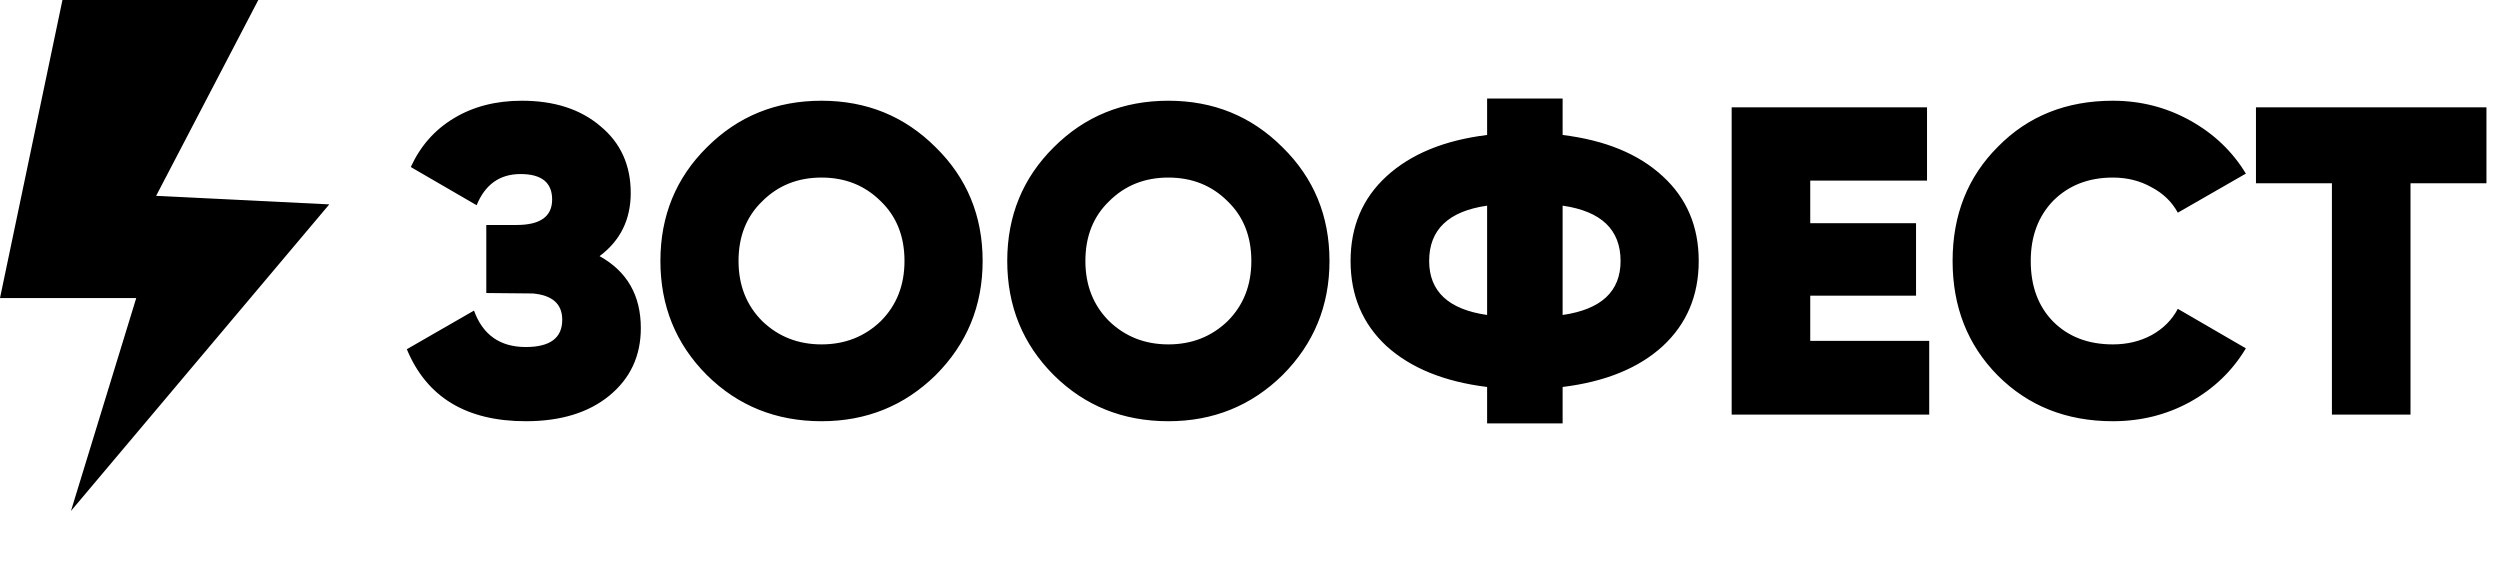
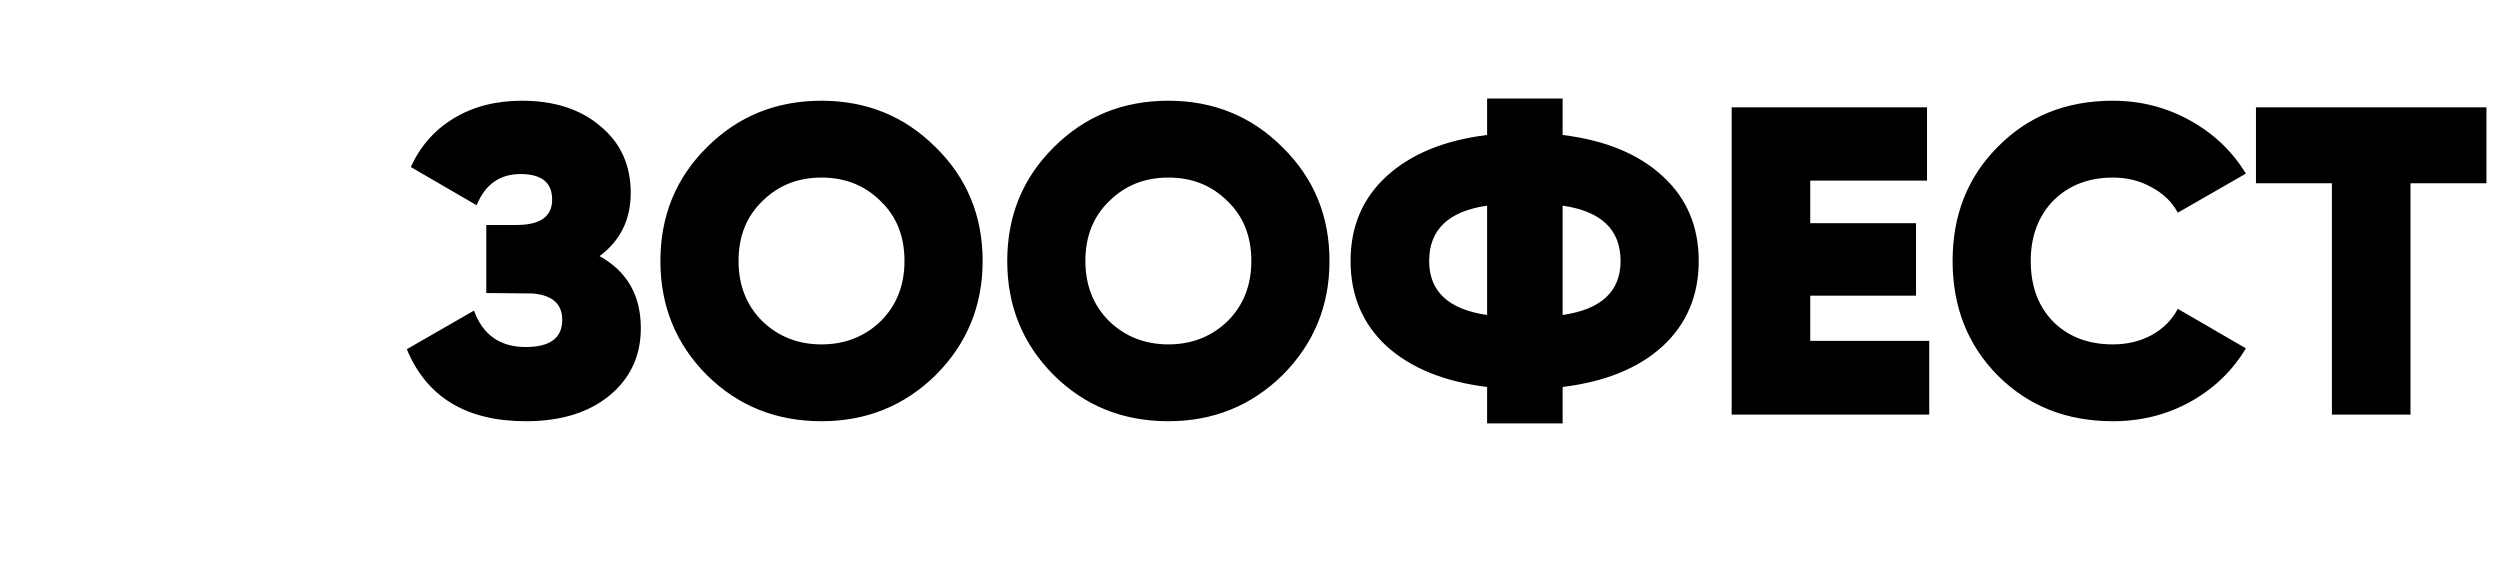
<svg xmlns="http://www.w3.org/2000/svg" viewBox="0 0 205.00 47.00" data-guides="{&quot;vertical&quot;:[],&quot;horizontal&quot;:[]}">
-   <path fill="#000000" stroke="none" fill-opacity="1" stroke-width="1" stroke-opacity="1" id="tSvg580dde7f91" title="Path 17" d="M0 24.44C1.707 16.293 3.414 8.147 5.121 0C10.474 0 15.828 0 21.181 0C18.388 5.353 15.595 10.707 12.802 16.06C17.535 16.293 22.267 16.526 27 16.759C19.94 25.138 12.879 33.517 5.819 41.897C7.603 36.078 9.388 30.259 11.172 24.44C7.448 24.44 3.724 24.44 0 24.44Z" />
  <path fill="#000000" stroke="none" fill-opacity="1" stroke-width="1" stroke-opacity="1" id="tSvg5dd1e5988a" title="Path 18" d="M49.164 21.004C51.42 22.252 52.548 24.22 52.548 26.908C52.548 29.188 51.684 31.036 49.956 32.452C48.252 33.844 45.972 34.54 43.116 34.54C38.244 34.54 34.992 32.572 33.36 28.636C35.196 27.58 37.032 26.524 38.868 25.468C39.588 27.46 41.004 28.456 43.116 28.456C45.108 28.456 46.104 27.712 46.104 26.224C46.104 24.928 45.3 24.208 43.692 24.064C42.42 24.052 41.148 24.04 39.876 24.028C39.876 22.168 39.876 20.308 39.876 18.448C40.704 18.448 41.532 18.448 42.36 18.448C44.304 18.448 45.276 17.752 45.276 16.36C45.276 14.968 44.412 14.272 42.684 14.272C40.98 14.272 39.78 15.124 39.084 16.828C37.284 15.784 35.484 14.74 33.684 13.696C34.476 11.968 35.652 10.636 37.212 9.7C38.796 8.74 40.656 8.26 42.792 8.26C45.456 8.26 47.604 8.956 49.236 10.348C50.892 11.716 51.72 13.54 51.72 15.82C51.72 18.004 50.868 19.732 49.164 21.004ZM76.725 30.76C74.156 33.28 71.037 34.54 67.365 34.54C63.645 34.54 60.513 33.28 57.968 30.76C55.425 28.216 54.153 25.096 54.153 21.4C54.153 17.704 55.425 14.596 57.968 12.076C60.513 9.532 63.645 8.26 67.365 8.26C71.061 8.26 74.18 9.532 76.725 12.076C79.293 14.596 80.576 17.704 80.576 21.4C80.576 25.072 79.293 28.192 76.725 30.76ZM62.505 26.332C63.825 27.604 65.445 28.24 67.365 28.24C69.284 28.24 70.904 27.604 72.225 26.332C73.52 25.036 74.168 23.392 74.168 21.4C74.168 19.384 73.52 17.752 72.225 16.504C70.928 15.208 69.308 14.56 67.365 14.56C65.421 14.56 63.8 15.208 62.505 16.504C61.209 17.752 60.56 19.384 60.56 21.4C60.56 23.392 61.209 25.036 62.505 26.332ZM105.166 30.76C102.598 33.28 99.478 34.54 95.806 34.54C92.086 34.54 88.954 33.28 86.41 30.76C83.866 28.216 82.594 25.096 82.594 21.4C82.594 17.704 83.866 14.596 86.41 12.076C88.954 9.532 92.086 8.26 95.806 8.26C99.502 8.26 102.622 9.532 105.166 12.076C107.734 14.596 109.018 17.704 109.018 21.4C109.018 25.072 107.734 28.192 105.166 30.76ZM90.946 26.332C92.266 27.604 93.886 28.24 95.806 28.24C97.726 28.24 99.346 27.604 100.666 26.332C101.962 25.036 102.61 23.392 102.61 21.4C102.61 19.384 101.962 17.752 100.666 16.504C99.37 15.208 97.75 14.56 95.806 14.56C93.862 14.56 92.242 15.208 90.946 16.504C89.65 17.752 89.002 19.384 89.002 21.4C89.002 23.392 89.65 25.036 90.946 26.332ZM128.135 31.732C128.135 32.728 128.135 33.724 128.135 34.72C126.071 34.72 124.007 34.72 121.943 34.72C121.943 33.724 121.943 32.728 121.943 31.732C118.439 31.3 115.691 30.184 113.699 28.384C111.731 26.56 110.747 24.232 110.747 21.4C110.747 18.568 111.731 16.252 113.699 14.452C115.691 12.628 118.439 11.5 121.943 11.068C121.943 10.072 121.943 9.076 121.943 8.08C124.007 8.08 126.071 8.08 128.135 8.08C128.135 9.076 128.135 10.072 128.135 11.068C131.639 11.5 134.375 12.628 136.343 14.452C138.311 16.252 139.295 18.568 139.295 21.4C139.295 24.232 138.311 26.56 136.343 28.384C134.375 30.184 131.639 31.3 128.135 31.732ZM117.191 21.4C117.191 23.896 118.775 25.372 121.943 25.828C121.943 22.84 121.943 19.852 121.943 16.864C118.775 17.32 117.191 18.832 117.191 21.4ZM128.135 16.864C128.135 19.852 128.135 22.84 128.135 25.828C131.303 25.372 132.887 23.896 132.887 21.4C132.887 18.832 131.303 17.32 128.135 16.864ZM148.44 24.244C148.44 25.48 148.44 26.716 148.44 27.952C151.692 27.952 154.944 27.952 158.196 27.952C158.196 29.968 158.196 31.984 158.196 34C152.796 34 147.396 34 141.996 34C141.996 25.6 141.996 17.2 141.996 8.8C147.336 8.8 152.676 8.8 158.016 8.8C158.016 10.804 158.016 12.808 158.016 14.812C154.824 14.812 151.632 14.812 148.44 14.812C148.44 15.976 148.44 17.14 148.44 18.304C151.332 18.304 154.224 18.304 157.116 18.304C157.116 20.284 157.116 22.264 157.116 24.244C154.224 24.244 151.332 24.244 148.44 24.244ZM173.253 34.54C169.461 34.54 166.317 33.292 163.821 30.796C161.349 28.3 160.113 25.168 160.113 21.4C160.113 17.632 161.349 14.512 163.821 12.04C166.293 9.52 169.437 8.26 173.253 8.26C175.533 8.26 177.645 8.8 179.589 9.88C181.533 10.96 183.057 12.412 184.161 14.236C182.301 15.304 180.441 16.372 178.581 17.44C178.101 16.552 177.381 15.856 176.421 15.352C175.485 14.824 174.429 14.56 173.253 14.56C171.261 14.56 169.629 15.196 168.357 16.468C167.133 17.74 166.521 19.384 166.521 21.4C166.521 23.464 167.133 25.12 168.357 26.368C169.605 27.616 171.237 28.24 173.253 28.24C174.429 28.24 175.485 27.988 176.421 27.484C177.381 26.956 178.101 26.236 178.581 25.324C180.441 26.404 182.301 27.484 184.161 28.564C183.057 30.412 181.533 31.876 179.589 32.956C177.669 34.012 175.557 34.54 173.253 34.54ZM184.989 8.8C191.289 8.8 197.589 8.8 203.889 8.8C203.889 10.876 203.889 12.952 203.889 15.028C201.813 15.028 199.737 15.028 197.661 15.028C197.661 21.352 197.661 27.676 197.661 34C195.513 34 193.365 34 191.217 34C191.217 27.676 191.217 21.352 191.217 15.028C189.141 15.028 187.065 15.028 184.989 15.028C184.989 12.952 184.989 10.876 184.989 8.8Z" />
  <defs />
</svg>